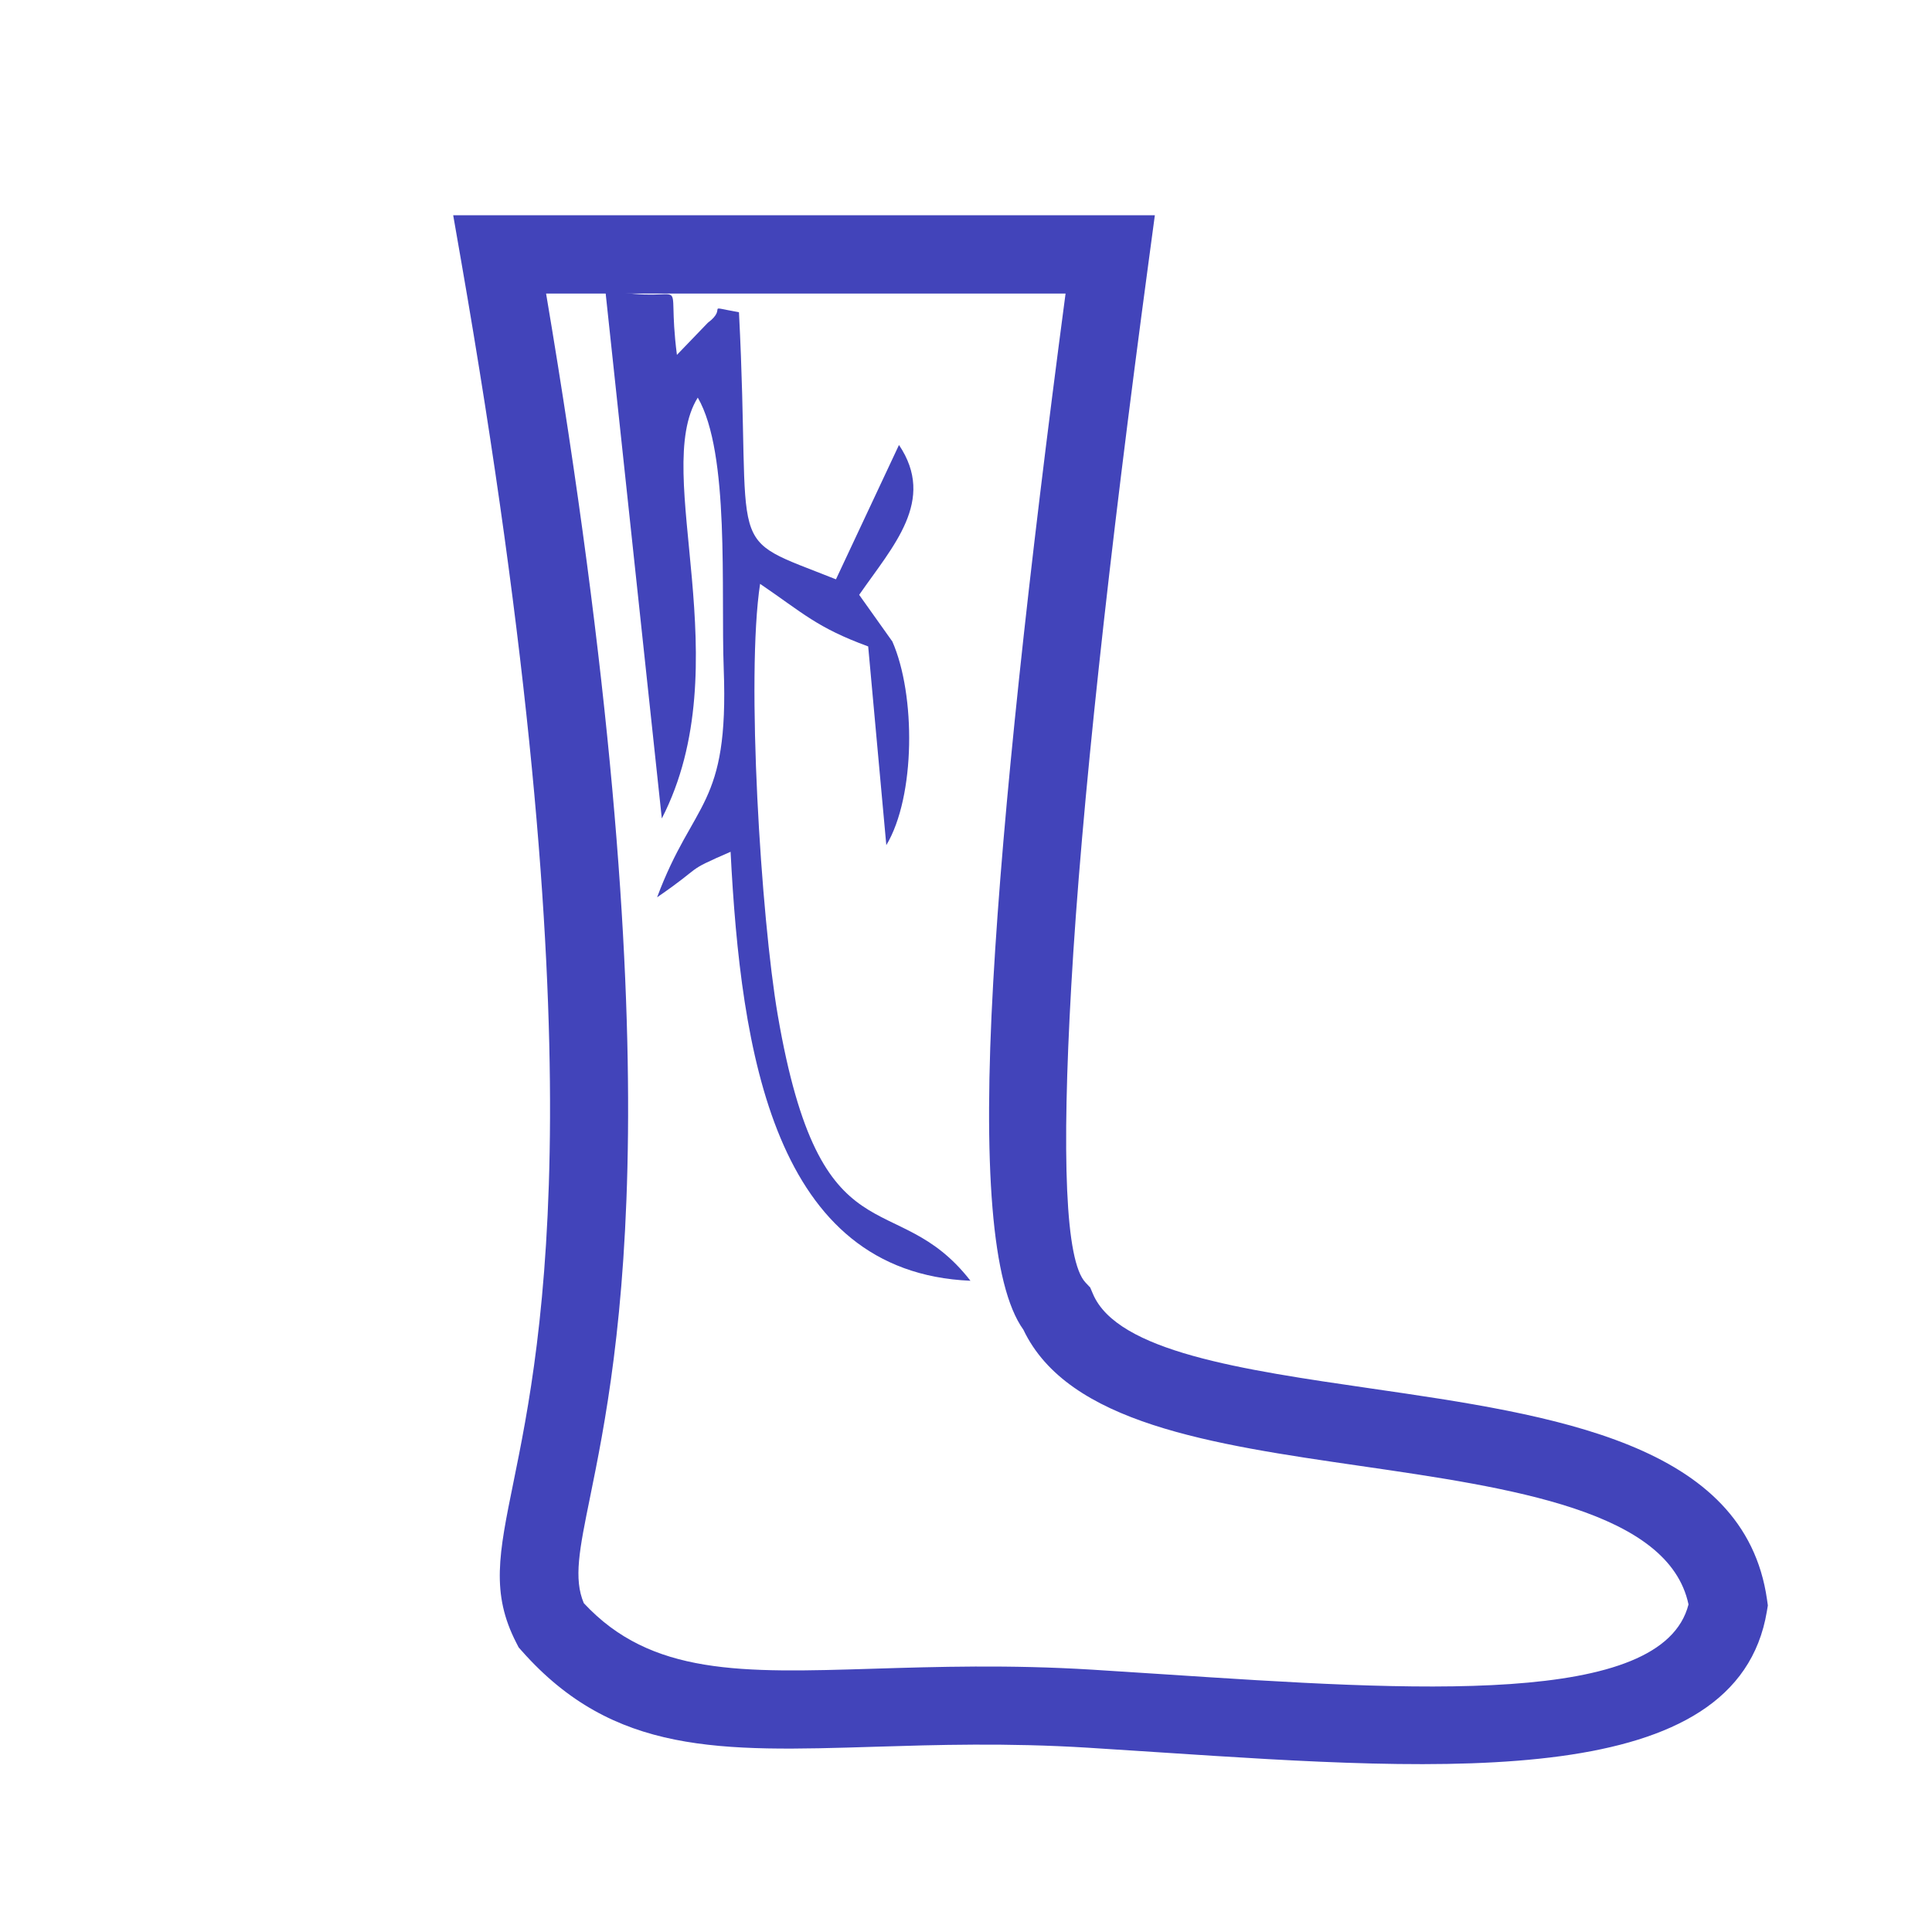
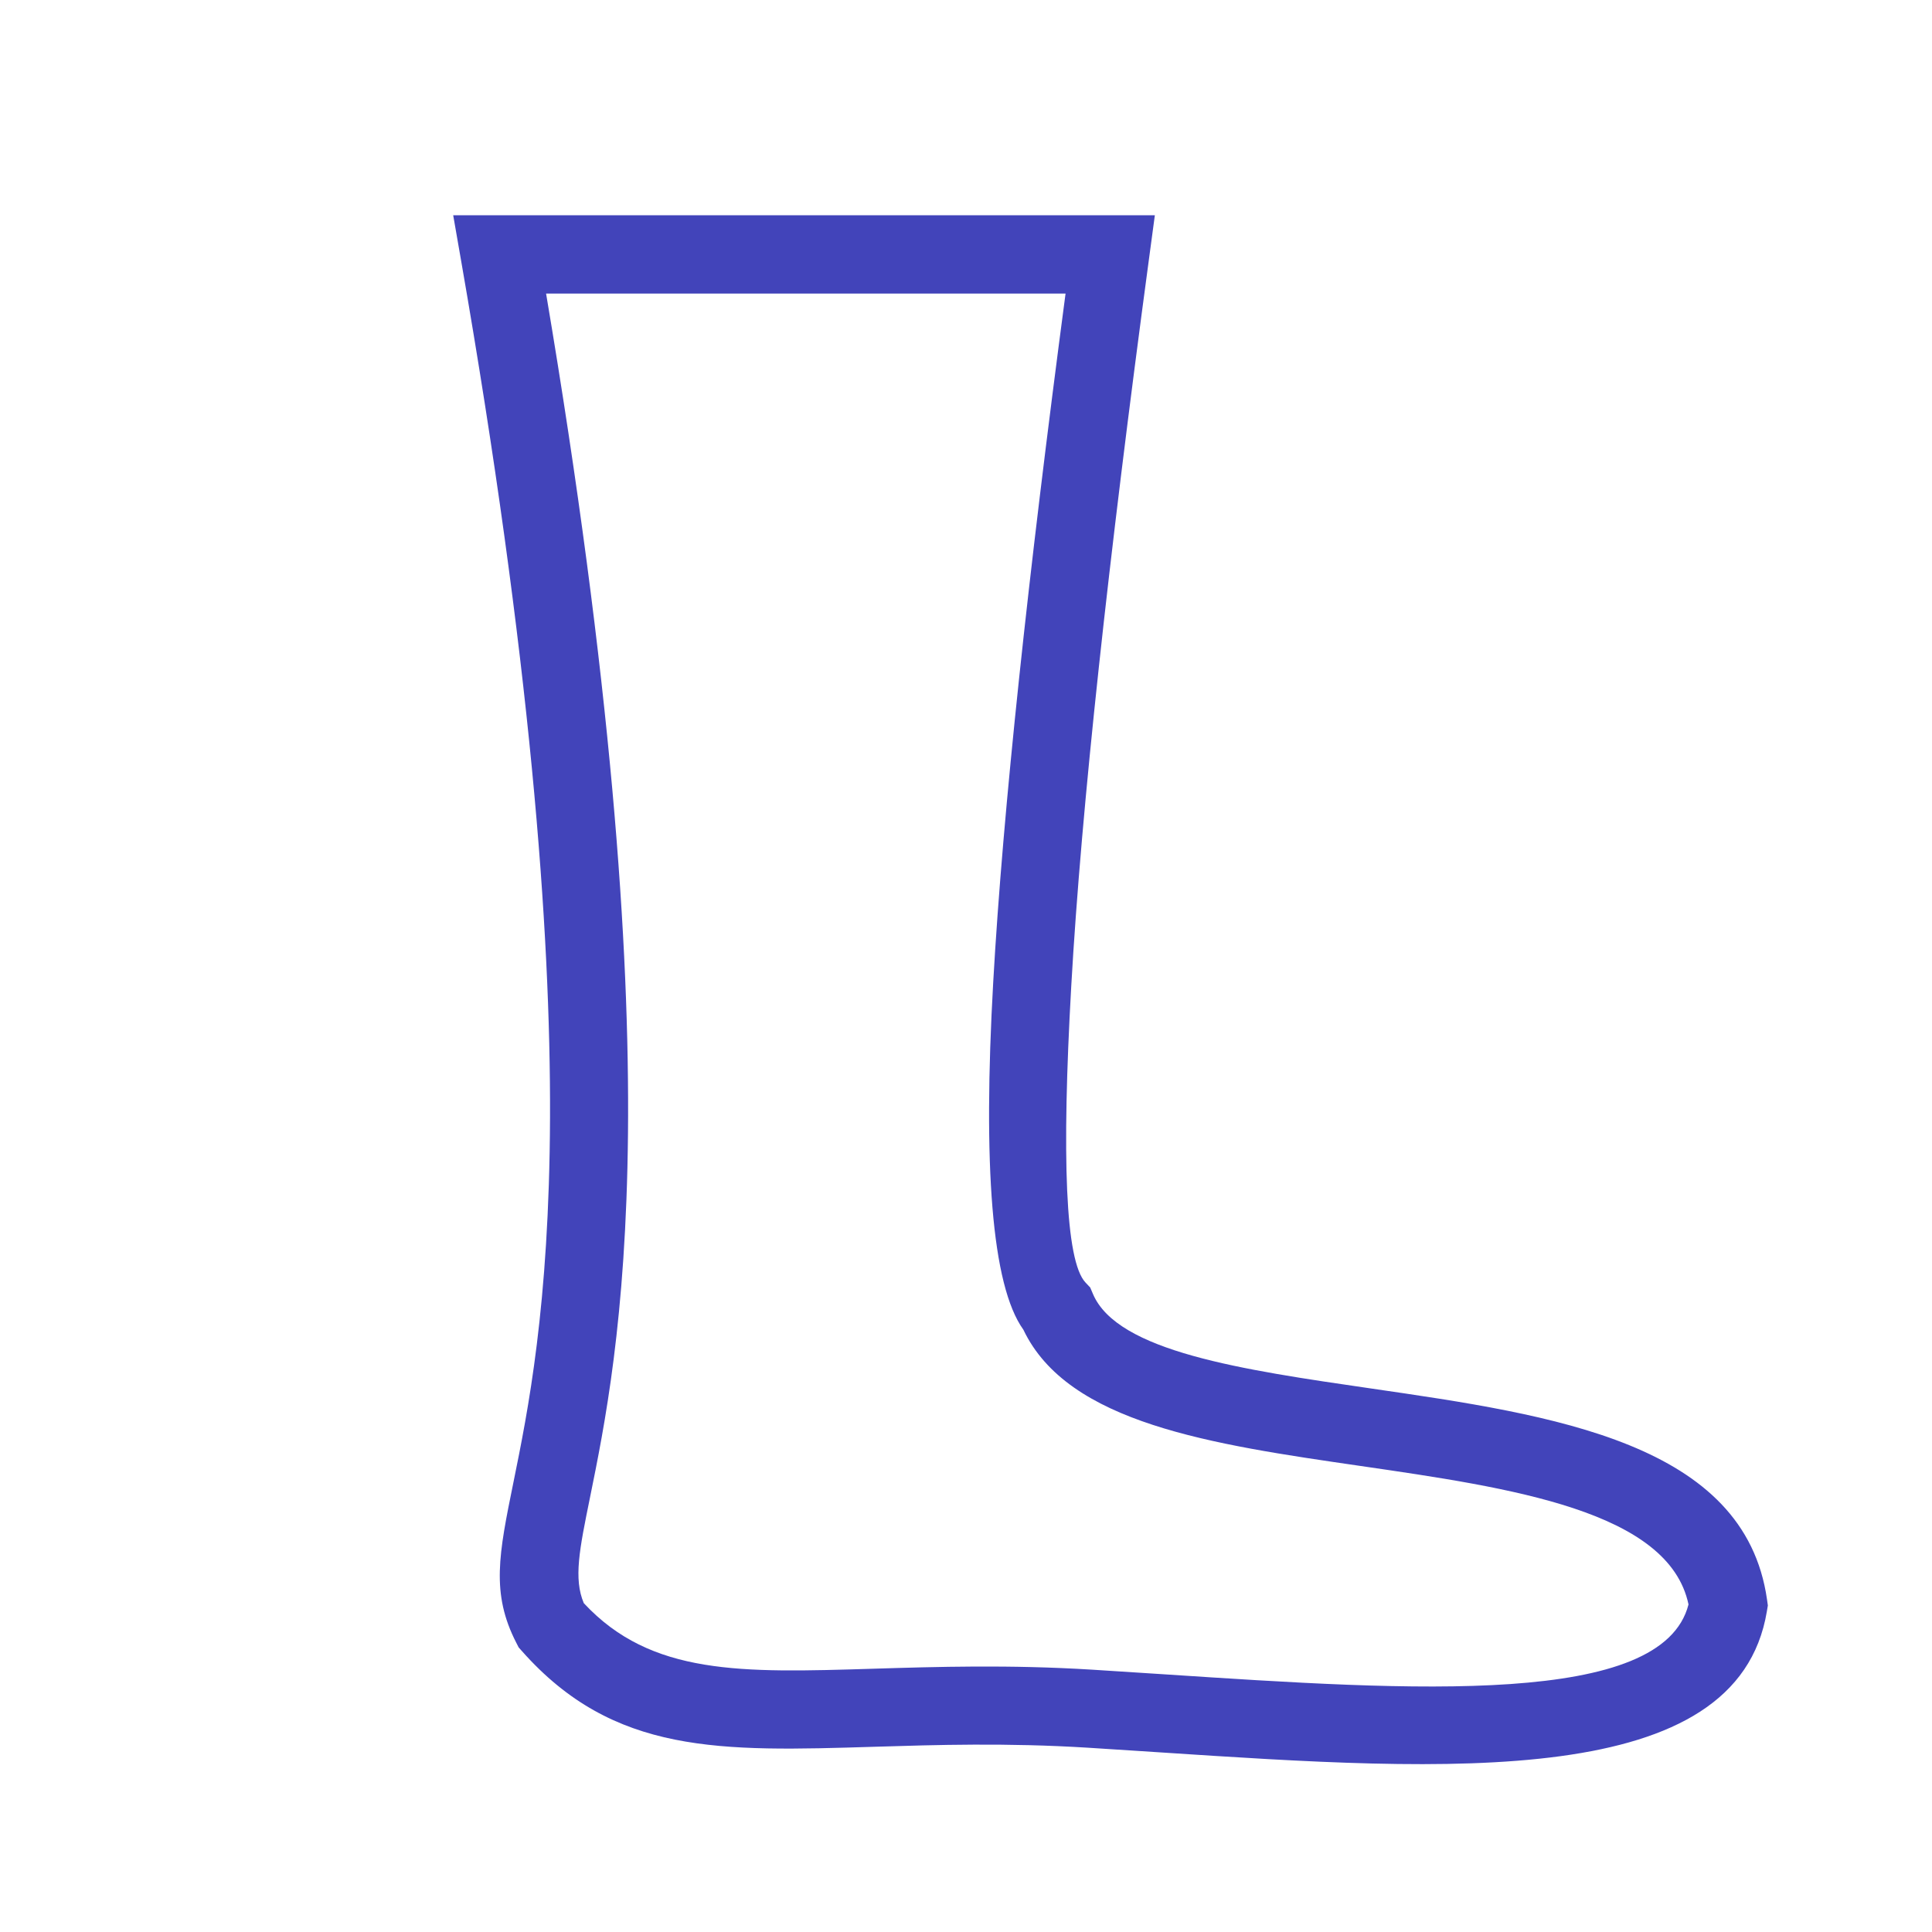
<svg xmlns="http://www.w3.org/2000/svg" xml:space="preserve" width="18.5mm" height="18.5mm" version="1.1" style="shape-rendering:geometricPrecision; text-rendering:geometricPrecision; image-rendering:optimizeQuality; fill-rule:evenodd; clip-rule:evenodd" viewBox="0 0 1850 1850">
  <defs>
    <style type="text/css">
   
    .fil0 {fill:#4244BA}
    .fil1 {fill:#4244BA;fill-rule:nonzero}
   
  </style>
  </defs>
  <g id="Слой_x0020_1">
-     <path class="fil0" d="M633.73 783.74c75.7,-147.43 -10.39,-331.26 34.43,-403.01 30.89,53.19 22.01,183.93 24.86,260.12 4.97,132.38 -28.9,124.9 -63.81,218.37 46.28,-31.75 24.44,-23.63 70.37,-43.58 9.79,191.43 41.24,402.78 229.69,410.76 -71.9,-92.54 -143.29,-14.2 -184.53,-254.4 -16.07,-93.6 -30.49,-324.15 -16.9,-412.92 41.38,28.15 54.3,41.86 103.5,59.92l17.36 190.29c28.02,-46.69 28.24,-143.97 5.78,-195.01l-31.77 -44.68c32.47,-46.87 73.87,-90.39 38.12,-143.51l-60.35 128.65c-109.54,-43.64 -80.5,-16.07 -92.88,-255.77 -35.3,-6.23 -9.48,-5.08 -29.84,10.13l-29.57 30.72c-11.14,-86.6 17.57,-45.63 -68.61,-62.38l54.15 506.3z" />
-     <path class="fil1" d="M478.5 206.1l627.34 0 -5.71 42.48c-38.47,286.05 -64.6,523.3 -74.36,695.95 -9.23,163.29 -5.72,263 13.62,283.51l4.55 4.83 2.62 6.15c23.46,55.23 142.7,72.58 266.68,90.59 174.66,25.38 357.39,51.95 378.78,202.01l0.8 5.67 -0.95 5.75c-28.57,171.33 -303.77,153.21 -581.96,134.89l-68.45 -4.42c-77.47,-4.78 -144.59,-2.71 -203.6,-0.9 -148.43,4.57 -250.11,7.71 -338.16,-91.69l-3.05 -3.44 -2.22 -4.33c-24.4,-47.5 -16.82,-84.82 -2.75,-153.93 27.28,-134.05 82.76,-406.63 -50.09,-1169.32l-7.63 -43.8 44.54 0zm541.84 75l-497.43 0c125.46,742.84 69.7,1016.97 42.01,1153.06 -10.09,49.55 -15.79,77.57 -5.89,100.95 64.46,69.34 151.18,66.67 276.77,62.8 61.03,-1.88 130.44,-4.01 210.06,0.9l68.73 4.42c239.88,15.8 477.18,31.41 502.26,-66.89 -18.9,-89.68 -169.77,-111.63 -314.15,-132.61 -142.72,-20.73 -280.05,-40.72 -322.74,-130.45 -30.54,-42.46 -38.78,-158.02 -28.89,-332.85 9.38,-165.87 33.63,-390.18 69.27,-659.33z" />
+     <path class="fil1" d="M478.5 206.1l627.34 0 -5.71 42.48c-38.47,286.05 -64.6,523.3 -74.36,695.95 -9.23,163.29 -5.72,263 13.62,283.51l4.55 4.83 2.62 6.15c23.46,55.23 142.7,72.58 266.68,90.59 174.66,25.38 357.39,51.95 378.78,202.01l0.8 5.67 -0.95 5.75c-28.57,171.33 -303.77,153.21 -581.96,134.89l-68.45 -4.42c-77.47,-4.78 -144.59,-2.71 -203.6,-0.9 -148.43,4.57 -250.11,7.71 -338.16,-91.69l-3.05 -3.44 -2.22 -4.33c-24.4,-47.5 -16.82,-84.82 -2.75,-153.93 27.28,-134.05 82.76,-406.63 -50.09,-1169.32l-7.63 -43.8 44.54 0m541.84 75l-497.43 0c125.46,742.84 69.7,1016.97 42.01,1153.06 -10.09,49.55 -15.79,77.57 -5.89,100.95 64.46,69.34 151.18,66.67 276.77,62.8 61.03,-1.88 130.44,-4.01 210.06,0.9l68.73 4.42c239.88,15.8 477.18,31.41 502.26,-66.89 -18.9,-89.68 -169.77,-111.63 -314.15,-132.61 -142.72,-20.73 -280.05,-40.72 -322.74,-130.45 -30.54,-42.46 -38.78,-158.02 -28.89,-332.85 9.38,-165.87 33.63,-390.18 69.27,-659.33z" />
  </g>
</svg>